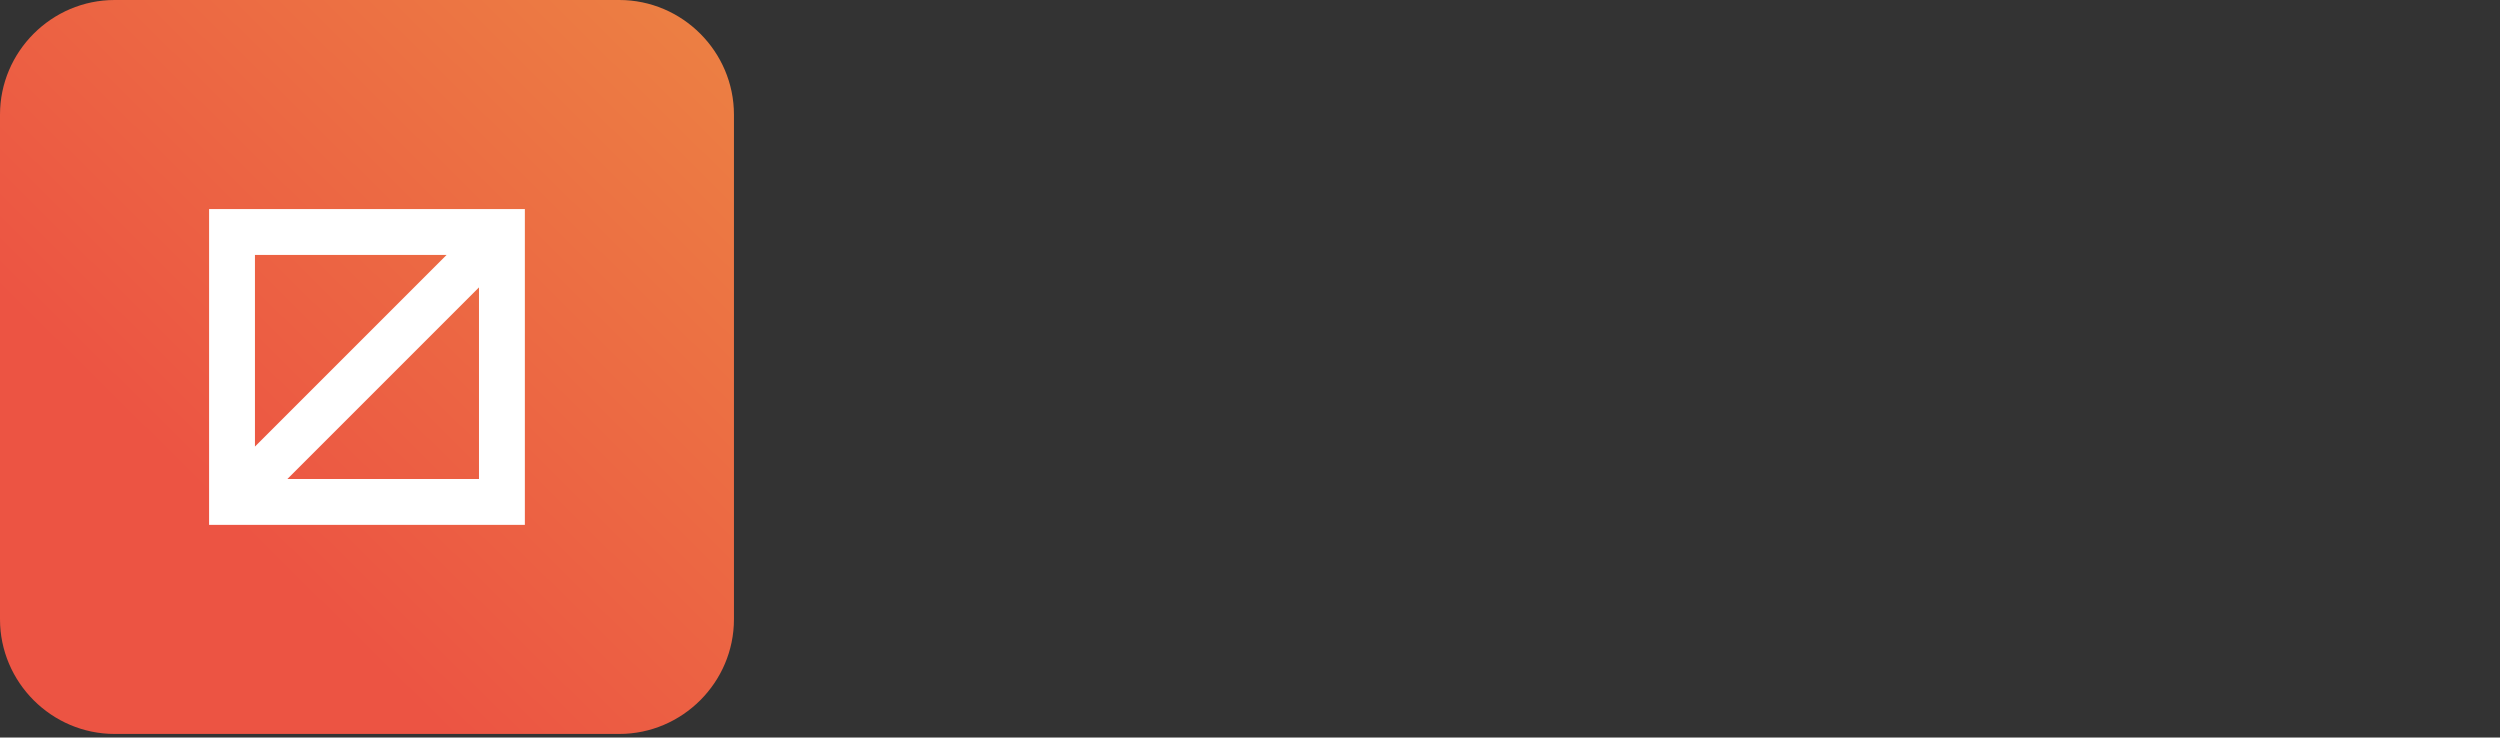
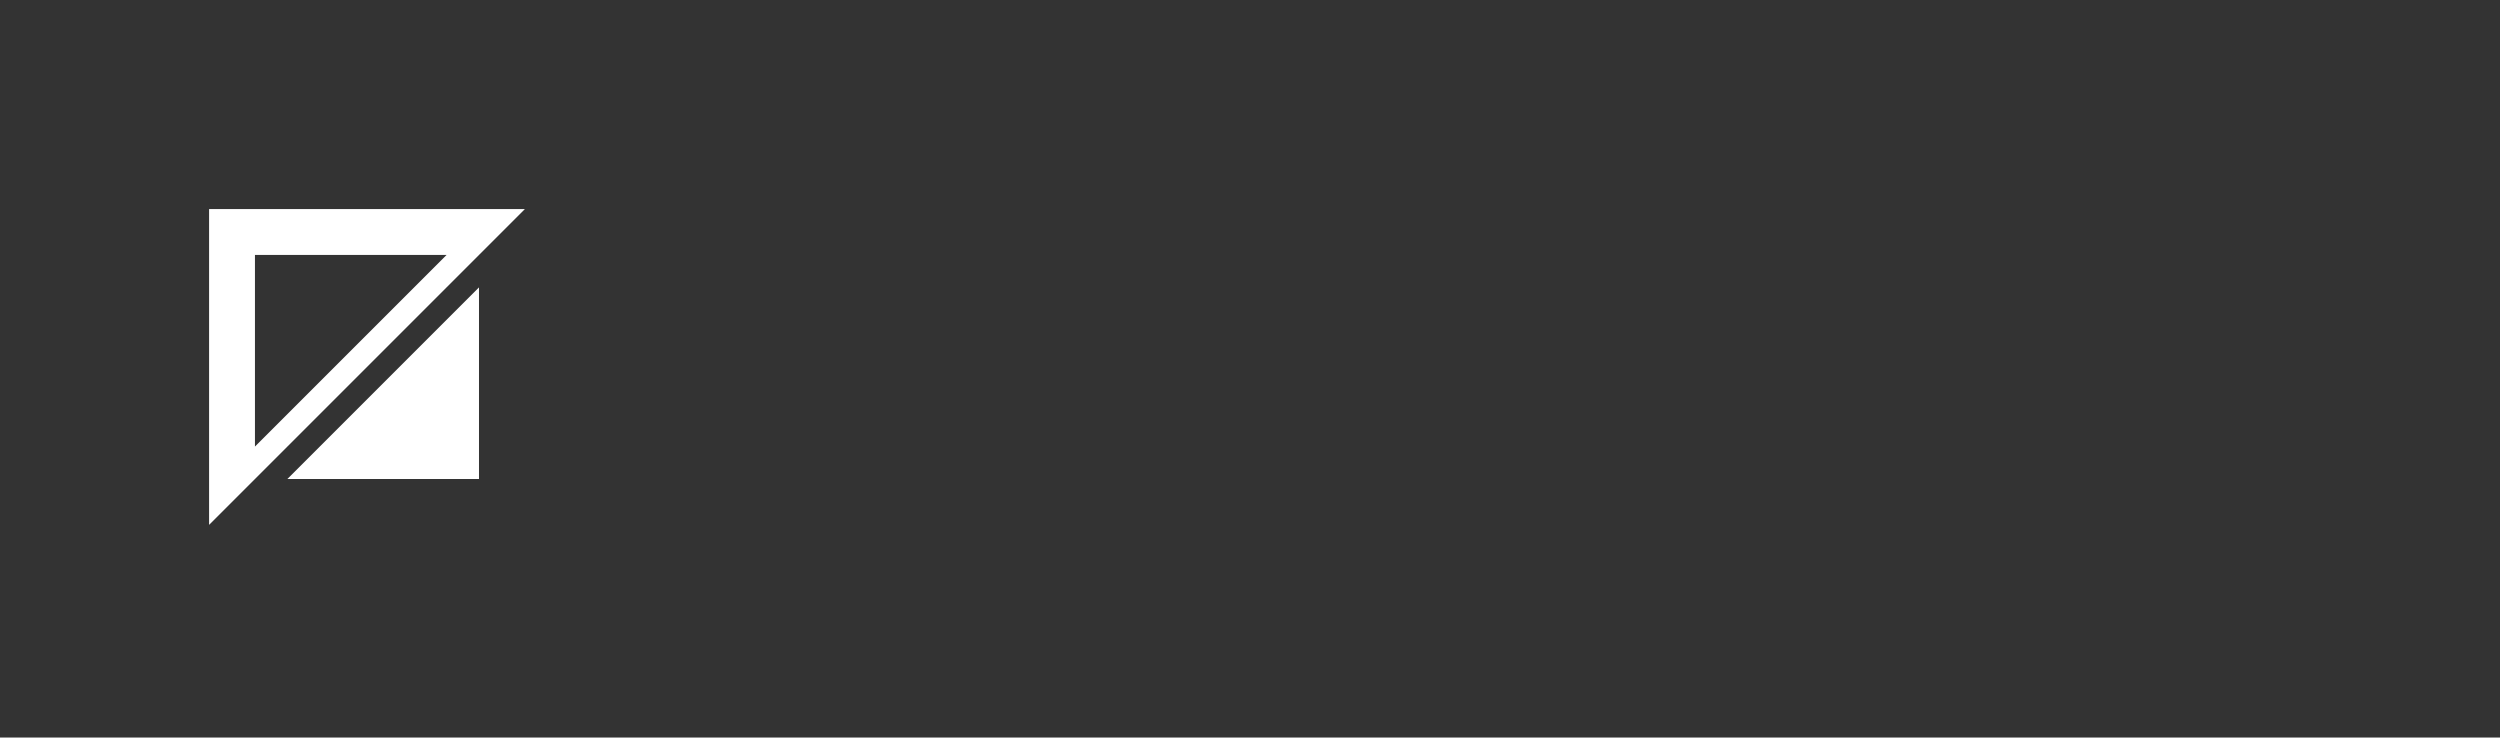
<svg xmlns="http://www.w3.org/2000/svg" width="200" height="59" viewBox="0 0 200 59">
  <rect x="0" y="0" width="200" height="59" fill="#333333" stroke="none" />
  <defs>
    <linearGradient id="logo-red-small-a" x1="31.235%" x2="210.011%" y1="70.781%" y2="-110.048%">
      <stop offset="0%" stop-color="#EC5443" />
      <stop offset="100%" stop-color="#ECCA43" />
    </linearGradient>
  </defs>
  <g fill="none" fill-rule="evenodd">
-     <path fill="url(#logo-red-small-a)" d="M9.174,58.716 L49.541,58.716 C54.587,58.716 58.716,54.587 58.716,49.541 L58.716,9.174 C58.716,4.128 54.587,0 49.541,0 L9.174,0 C4.128,0 0,4.128 0,9.174 L0,49.541 C0,54.587 4.128,58.716 9.174,58.716 Z" />
-     <path fill="#FFF" fill-rule="nonzero" d="M41.989,16.727 L16.727,16.727 L16.727,41.989 L41.989,41.989 L41.989,16.727 Z M35.727,20.396 L20.396,35.725 L20.396,20.396 L35.727,20.396 Z M22.991,38.319 L38.319,22.991 L38.319,38.319 L22.991,38.319 Z" />
+     <path fill="#FFF" fill-rule="nonzero" d="M41.989,16.727 L16.727,16.727 L16.727,41.989 L41.989,16.727 Z M35.727,20.396 L20.396,35.725 L20.396,20.396 L35.727,20.396 Z M22.991,38.319 L38.319,22.991 L38.319,38.319 L22.991,38.319 Z" />
  </g>
</svg>